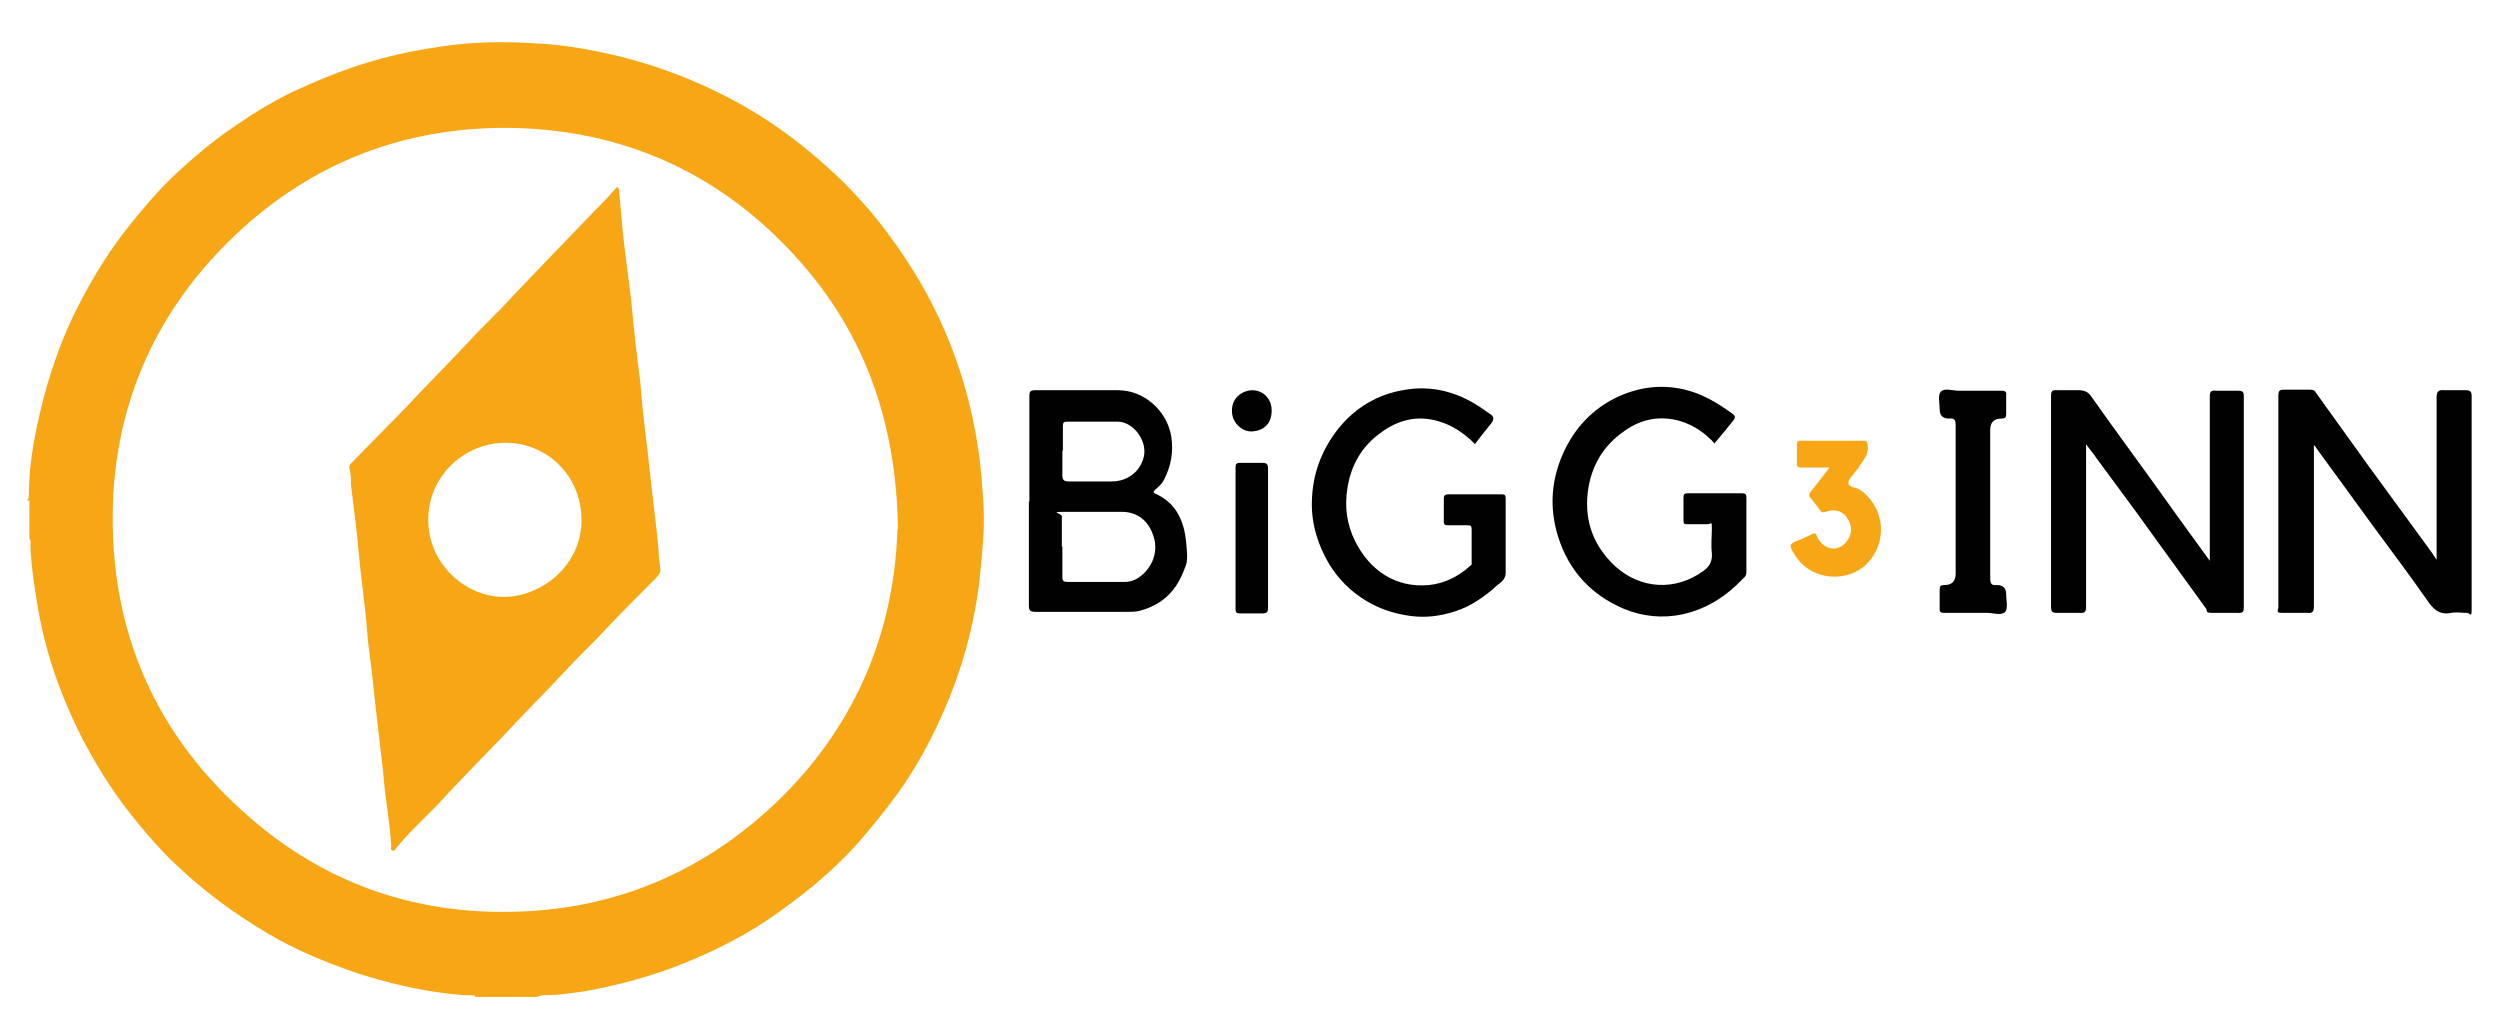
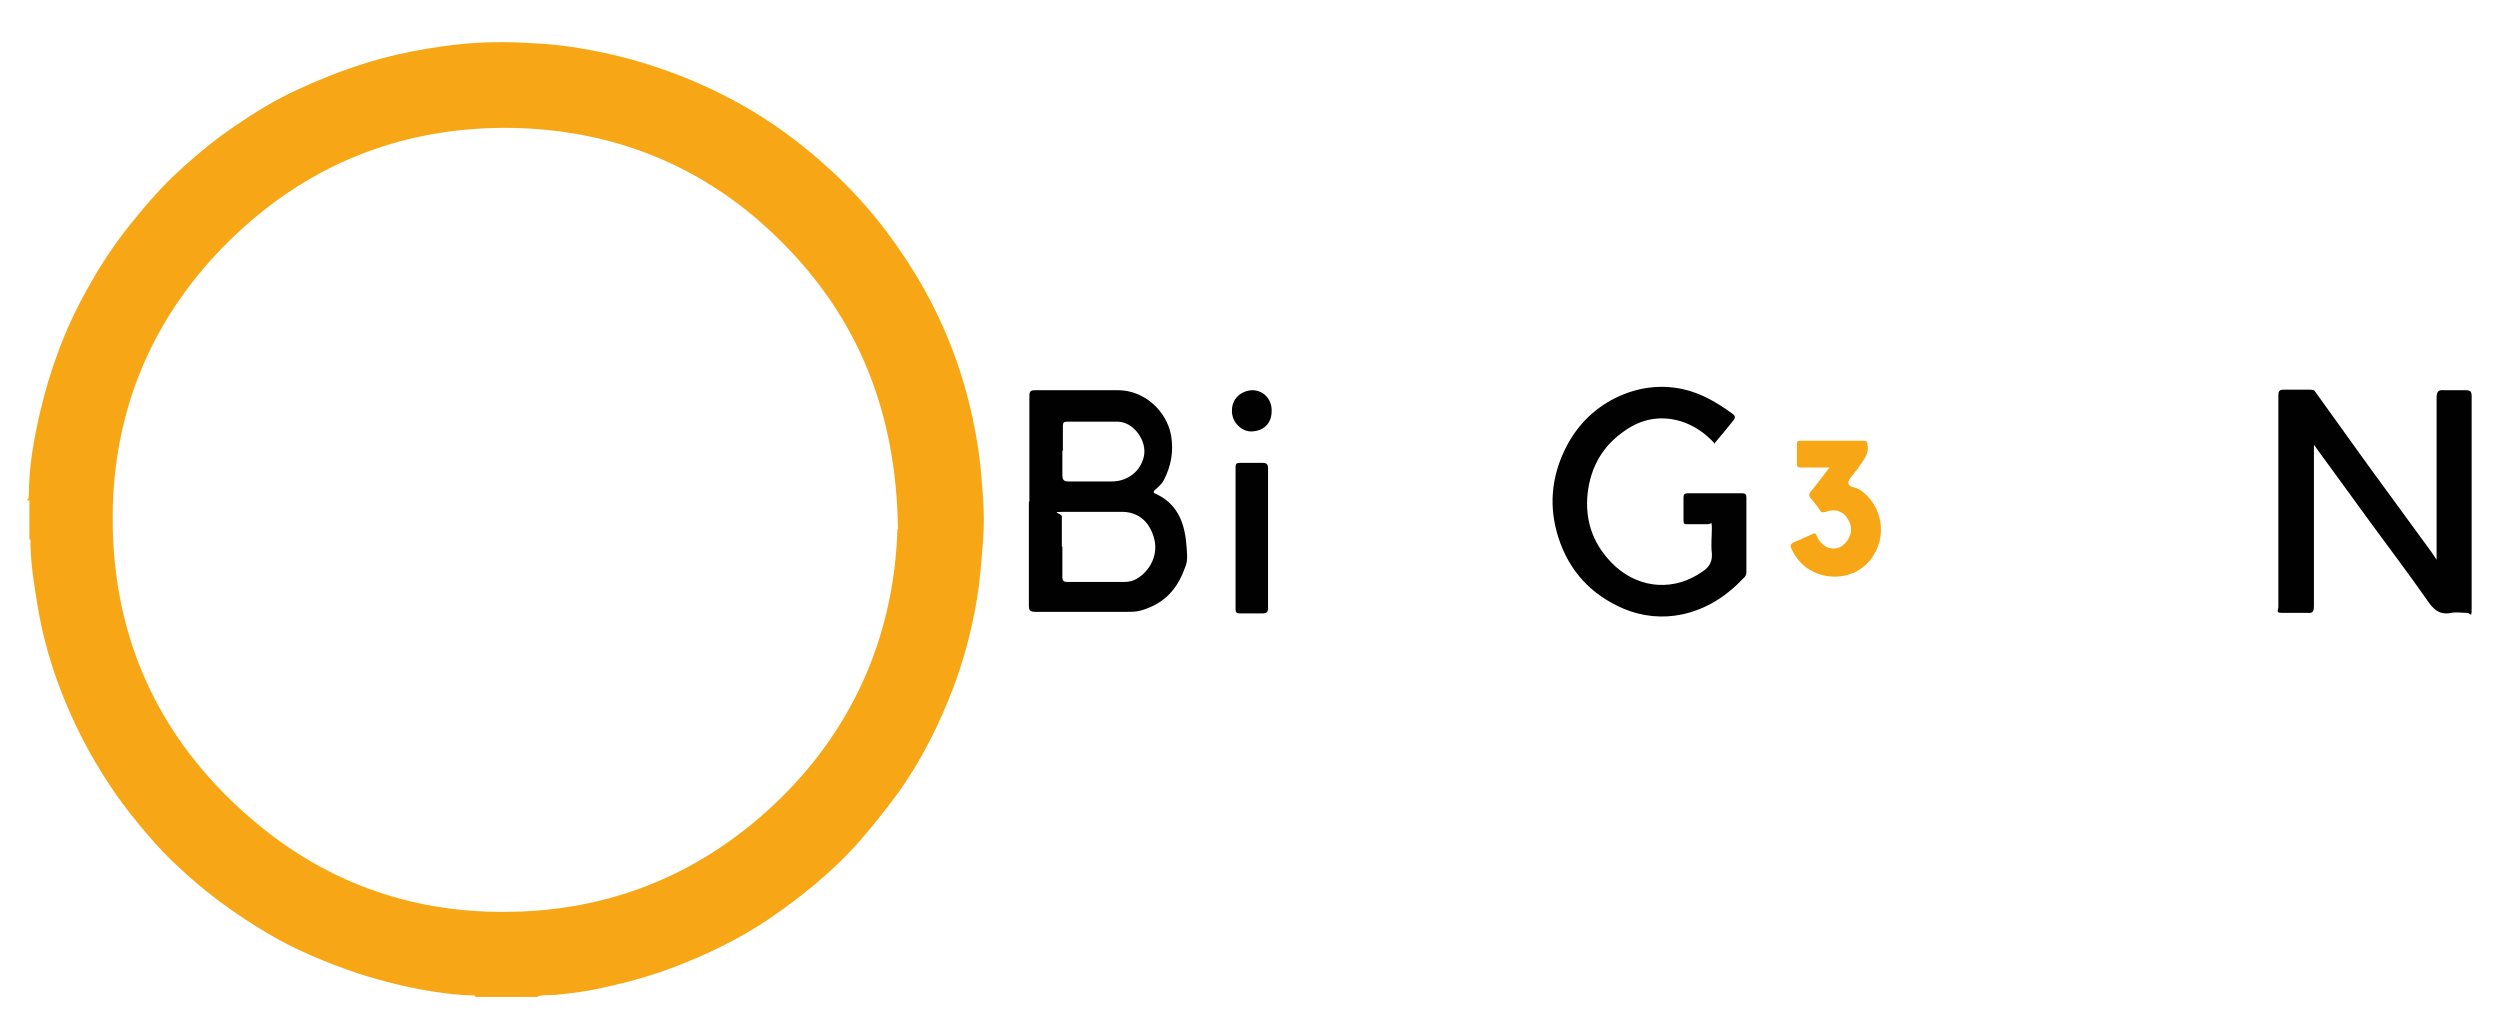
<svg xmlns="http://www.w3.org/2000/svg" id="katman_1" data-name="katman 1" version="1.1" viewBox="0 0 485 198.6">
  <defs>
    <style>
      .cls-1 {
        fill: #010101;
      }

      .cls-1, .cls-2 {
        stroke-width: 0px;
      }

      .cls-2 {
        fill: #f7a715;
      }
    </style>
  </defs>
  <path class="cls-2" d="M5.3,96.9c.4-.2.2-.6.3-.9,0-5.3.9-10.5,2.1-15.7,1.9-8.3,4.8-16.3,9-23.8,2.5-4.6,5.3-8.9,8.6-13,2.5-3.1,5.1-6.2,8-9,3.9-3.7,8-7.2,12.5-10.2,3.8-2.6,7.7-5,11.9-6.9,7.1-3.3,14.4-5.9,22.1-7.4,3.7-.7,7.5-1.3,11.3-1.6,4.2-.3,8.3-.3,12.5,0,4.9.2,9.8,1,14.7,2.1,5,1.1,9.9,2.7,14.7,4.6,4.9,2,9.7,4.4,14.2,7.2,4.8,3,9.2,6.4,13.4,10.2,6.7,6,12.3,13,17,20.7,5.3,8.7,9,18.1,11.1,28,.8,3.7,1.4,7.5,1.7,11.3.3,3.6.6,7.2.4,10.9-.2,3.4-.5,6.8-.9,10.3-.9,6.6-2.5,13.1-4.8,19.3-2.8,7.4-6.3,14.5-11,21-2.4,3.3-5,6.5-7.7,9.6-5.1,5.7-11.1,10.5-17.4,14.8-5.8,3.9-12.1,6.9-18.7,9.4-4.6,1.7-9.4,3-14.2,4-2.7.6-5.4.9-8.2,1.2-1.3.1-2.6-.1-3.8.4h-11.9c0-.3-.3-.3-.5-.3-2.7,0-5.4-.4-8.1-.8-4.9-.8-9.6-2-14.3-3.5-6.1-2.1-12-4.5-17.5-7.8-6.4-3.8-12.4-8.2-17.8-13.4-2.7-2.5-5.1-5.3-7.4-8.1-3.9-4.7-7.2-9.8-10.1-15.2-4.3-8.2-7.5-16.9-9.1-26.1-.7-4.2-1.4-8.4-1.5-12.7,0-.3.2-.7-.2-.9v-7.5h-.4ZM174.2,102.6c-.3-22.6-7.7-40.9-22.7-55.8-14.6-14.6-32.7-21.9-53.4-22-20.8,0-38.9,7.4-53.7,22-14.2,14-21.9,31.3-22.5,51.2-.7,24.4,8.3,44.9,26.8,60.8,14,12.1,30.6,18.2,49.1,18.1,20.7,0,38.8-7.5,53.7-22.1,14.9-14.7,22-32.8,22.6-52.1h0Z" />
  <path class="cls-1" d="M448.9,86.5v31.1c0,1.1-.3,1.4-1.3,1.3-1.5,0-3.1,0-4.6,0s-1.1-.2-1-1.1v-41.1c0-.8.2-1.1,1-1.1h5c.6,0,1,0,1.3.6,3.4,4.7,6.8,9.5,10.2,14.2,3.8,5.2,7.6,10.4,11.4,15.6.6.8,1.1,1.5,1.8,2.6v-31.5c0-1.2.4-1.5,1.5-1.4,1.4,0,2.8,0,4.1,0,1,0,1.2.3,1.2,1.2v35c0,11.7,0,4,0,6.1s-.2.9-.9.9c-1,0-2.1-.2-3.1,0-2.4.5-3.6-.9-4.8-2.7-3.5-5-7.2-9.9-10.8-14.8-3-4.1-6-8.3-9.1-12.5-.6-.8-1.1-1.5-1.8-2.5h-.1Z" />
-   <path class="cls-1" d="M404.7,86.3v31.3c0,1.1-.2,1.4-1.3,1.3-1.5,0-2.9,0-4.4,0-1,0-1.1-.4-1.1-1.2v-40.8c0-.9.1-1.3,1.2-1.2,1.4,0,2.8,0,4.1,0,1.1,0,1.9.3,2.5,1.2,3.8,5.4,7.7,10.7,11.6,16.1,3.7,5.2,7.4,10.3,11.4,15.8v-31.8c0-1,.2-1.3,1.2-1.2h4.3c.8,0,1.1.2,1.1,1v40.9c0,.9-.1,1.3-1.2,1.2-1.6,0-3.2,0-4.8,0s-1-.3-1.3-.8c-3.5-4.8-7-9.7-10.5-14.5-3.5-4.9-7.1-9.7-10.7-14.6-.6-.9-1.3-1.7-2.1-2.8h0Z" />
  <path class="cls-1" d="M199.7,97.3v-20.4c0-1,.2-1.2,1.2-1.2h16c5,0,9.4,3.9,10.3,8.8.5,3.1,0,5.9-1.4,8.6-.4.8-1,1.3-1.7,1.9-.4.4-.4.6.1.8,4,1.8,5.5,5.3,5.9,9.3s.2,4-.6,6c-1.6,3.9-4.3,6.3-8.4,7.4-.8.2-1.7.2-2.5.2h-17.7c-1.1,0-1.3-.3-1.3-1.3v-20.3.2ZM206.1,106v5.9c0,.8.2,1,1,1h11c.9,0,1.7-.2,2.4-.6,2.6-1.5,4.4-4.8,3.3-8.2-1-3.2-3.2-4.7-5.9-4.8-3.7,0-7.3,0-11,0s-.9.2-.9.9v5.9h0ZM206.1,87.4v4.8c0,.9.3,1.2,1.2,1.2,2.8,0,5.6,0,8.4,0,2.9,0,5.5-1.8,6.2-4.8s-1.9-6.7-5-6.8h-9.9c-.6,0-.8.2-.8.8v4.9h0Z" />
  <path class="cls-1" d="M332.7,86.1c-1.9-2.1-4.1-3.6-6.7-4.4-3.8-1.1-7.4-.5-10.7,1.8-4.3,2.9-6.7,7-7.3,12.2-.6,5.7,1.3,10.4,5.4,14.2,4.9,4.4,11.6,4.8,17,.9,1.3-.9,1.8-1.9,1.7-3.5-.2-1.6,0-3.2,0-4.8s-.1-.8-.8-.8h-3.9c-.6,0-.8,0-.8-.8v-4.4c0-.6.2-.8.8-.8h10.6c.6,0,.8.2.8.8v14.5c0,.5-.2.9-.6,1.2-3.3,3.5-7.2,6-11.9,7-3.8.8-7.7.4-11.3-1.1-6.3-2.7-10.6-7.3-12.7-13.9-1.8-5.7-1.4-11.3,1.2-16.8,2.2-4.6,5.5-8,9.9-10.2,4.1-2,8.5-2.7,13.1-1.7,3.6.8,6.6,2.6,9.5,4.7.4.3.8.6.4,1.2-1.2,1.5-2.4,3-3.7,4.5v.2Z" />
-   <path class="cls-1" d="M286.1,86.1c-2-2-4.3-3.6-7.1-4.4-4.1-1.2-7.9-.2-11.2,2.3-3.6,2.6-5.7,6.2-6.4,10.7-.6,3.6-.1,7.1,1.5,10.3,2.8,5.6,7.8,9.1,14.3,8.5,3.1-.3,5.8-1.7,8.1-3.8.3-.2.2-.4.2-.7v-6.3c0-.7-.2-.8-.8-.8h-3.6c-.7,0-1.1,0-1-1v-4.1c0-.8.3-.9,1-.9h10.1c.6,0,.9,0,.9.8v14.5c0,1.1-.9,1.8-1.6,2.3-2.4,2.2-5.1,4.1-8.2,5.1-2.8.9-5.6,1.3-8.6.9-3.1-.4-5.9-1.3-8.6-2.9-3-1.8-5.4-4.2-7.2-7.1-2.2-3.7-3.5-7.8-3.4-12.1.1-5.3,1.8-10,5.1-14.2,3.3-4.1,7.5-6.6,12.5-7.5,5.8-1.1,11,.4,15.8,3.8.3.2.7.5,1,.7,1.3.7.8,1.5.1,2.3-1,1.2-1.9,2.4-2.9,3.7h0Z" />
-   <path class="cls-1" d="M382.7,75.8h5.6c.7,0,1,.2.9.9v3.6c0,.7-.2.9-.9.9q-2.2,0-2.2,2.2v28.8c0,1.1.3,1.4,1.3,1.3q1.8,0,1.8,1.8c0,1.2.4,2.7-.2,3.4-.7.8-2.3.2-3.4.2h-8.4c-.7,0-1-.2-.9-.9v-3.6c0-.7.2-.9.9-.9q2.2,0,2.2-2.2v-28.8c0-1.1-.3-1.4-1.3-1.3q-1.8,0-1.8-1.8c0-1.2-.4-2.7.2-3.4.7-.8,2.3-.2,3.4-.2s1.9,0,2.8,0Z" />
  <path class="cls-2" d="M355,90.7h-5.4c-.7,0-1.1,0-1-1v-3.5c0-.6.2-.7.7-.7h12.3c.6,0,.6.3.7.8.4,1.9-1,3.1-1.8,4.5-.1.2-.3.4-.5.6-.5.8-1.5,1.6-1.4,2.3,0,.9,1.5.8,2.2,1.3,4.3,2.9,5.7,9.2,1.9,13.8-2.8,3.4-8,4-11.7,1.7-1.6-1-2.7-2.4-3.5-4.1-.3-.7,0-.9.5-1.2,1.2-.5,2.4-1,3.6-1.6.7-.3.7,0,.9.5,1,2.2,3.3,3,5,1.7,1.3-1,2.2-2.9,1.1-4.9-.9-1.7-2.5-2.3-4.4-1.6-.4,0-.6.2-.9,0-.6-.9-1.2-1.7-1.9-2.5-.7-.7-.4-1.2.2-1.8,1.1-1.4,2.2-2.8,3.4-4.4v.2Z" />
  <path class="cls-1" d="M246,104.3v13.6c0,.8-.2,1.1-1.1,1.1h-4.4c-.6,0-.8-.2-.8-.8v-27.6c0-.6.2-.8.8-.8h4.4c.8,0,1.1.2,1.1,1.1v13.6-.2Z" />
  <path class="cls-1" d="M246.7,79.7c0,2.7-1.8,3.9-3.8,4s-4-1.8-3.9-4.1c0-2.3,1.8-3.8,3.9-3.9,2.2,0,3.8,1.7,3.8,3.9h0Z" />
-   <path class="cls-2" d="M128.1,110.5c.1.5-.3,1-.8,1.6-3.4,3.4-6.8,6.8-10.1,10.3-2.2,2.4-4.7,4.7-6.9,7.1-4.2,4.5-8.5,8.8-12.7,13.3-4.2,4.4-8.5,8.7-12.6,13.2-2.7,2.8-5.6,5.4-8.1,8.5-.2.2-.4.7-.8.5s-.2-.6-.2-.9c-.2-3-.6-6-1-9-.3-1.8-.4-3.7-.6-5.6-.3-2.9-.7-5.7-1-8.6-.2-1.8-.4-3.5-.6-5.3-.3-2.9-.6-5.8-1-8.7-.4-2.6-.5-5.3-.8-8-.3-2.9-.7-5.7-1-8.6-.3-2.7-.5-5.3-.8-8s-.7-5.5-1-8.2c0-1.1,0-2.1-.3-3.2-.2-.5.2-.9.5-1.2,3.4-3.5,6.8-6.9,10.2-10.4,4.2-4.5,8.6-8.9,12.8-13.4,2.3-2.5,4.8-4.8,7.1-7.3,4.3-4.6,8.7-9.1,13.1-13.7,2.1-2.2,4.2-4.3,6.3-6.5.6-.6,1-1.2,1.6-1.8.4-.5.6-.3.7.3.3,3.5.6,7.1,1,10.6.4,3.4.9,6.9,1.3,10.3.3,2.7.5,5.4.8,8.1.3,2.7.7,5.4,1,8.1.2,1.9.3,3.7.5,5.6.3,2.9.7,5.7,1,8.6.2,1.8.4,3.6.6,5.4.3,2.9.7,5.7,1,8.6.2,1.8.4,3.6.5,5.4,0,.8.2,1.6.3,2.7v.2ZM112.8,100.8c0-8.5-6.7-14.9-14.7-14.9s-14.6,6.3-15,14.1c-.5,9,7,15.8,14.6,15.8s15.2-6.4,15.1-14.9h0Z" />
</svg>